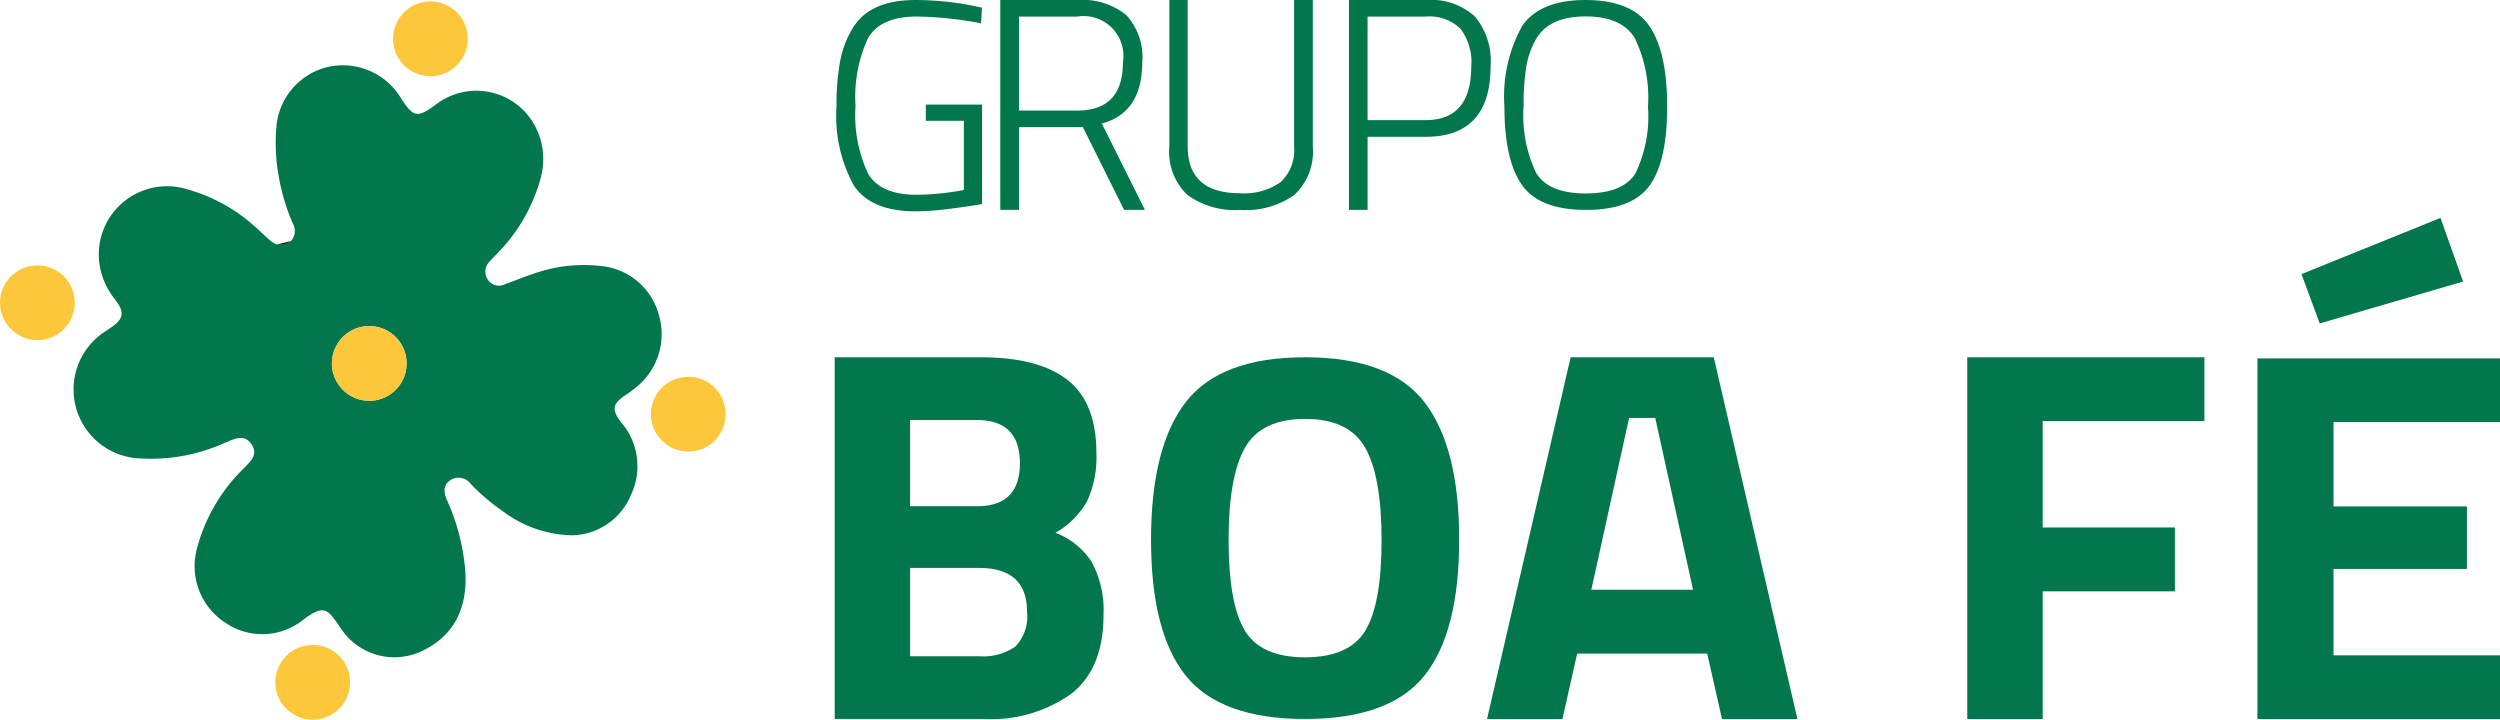
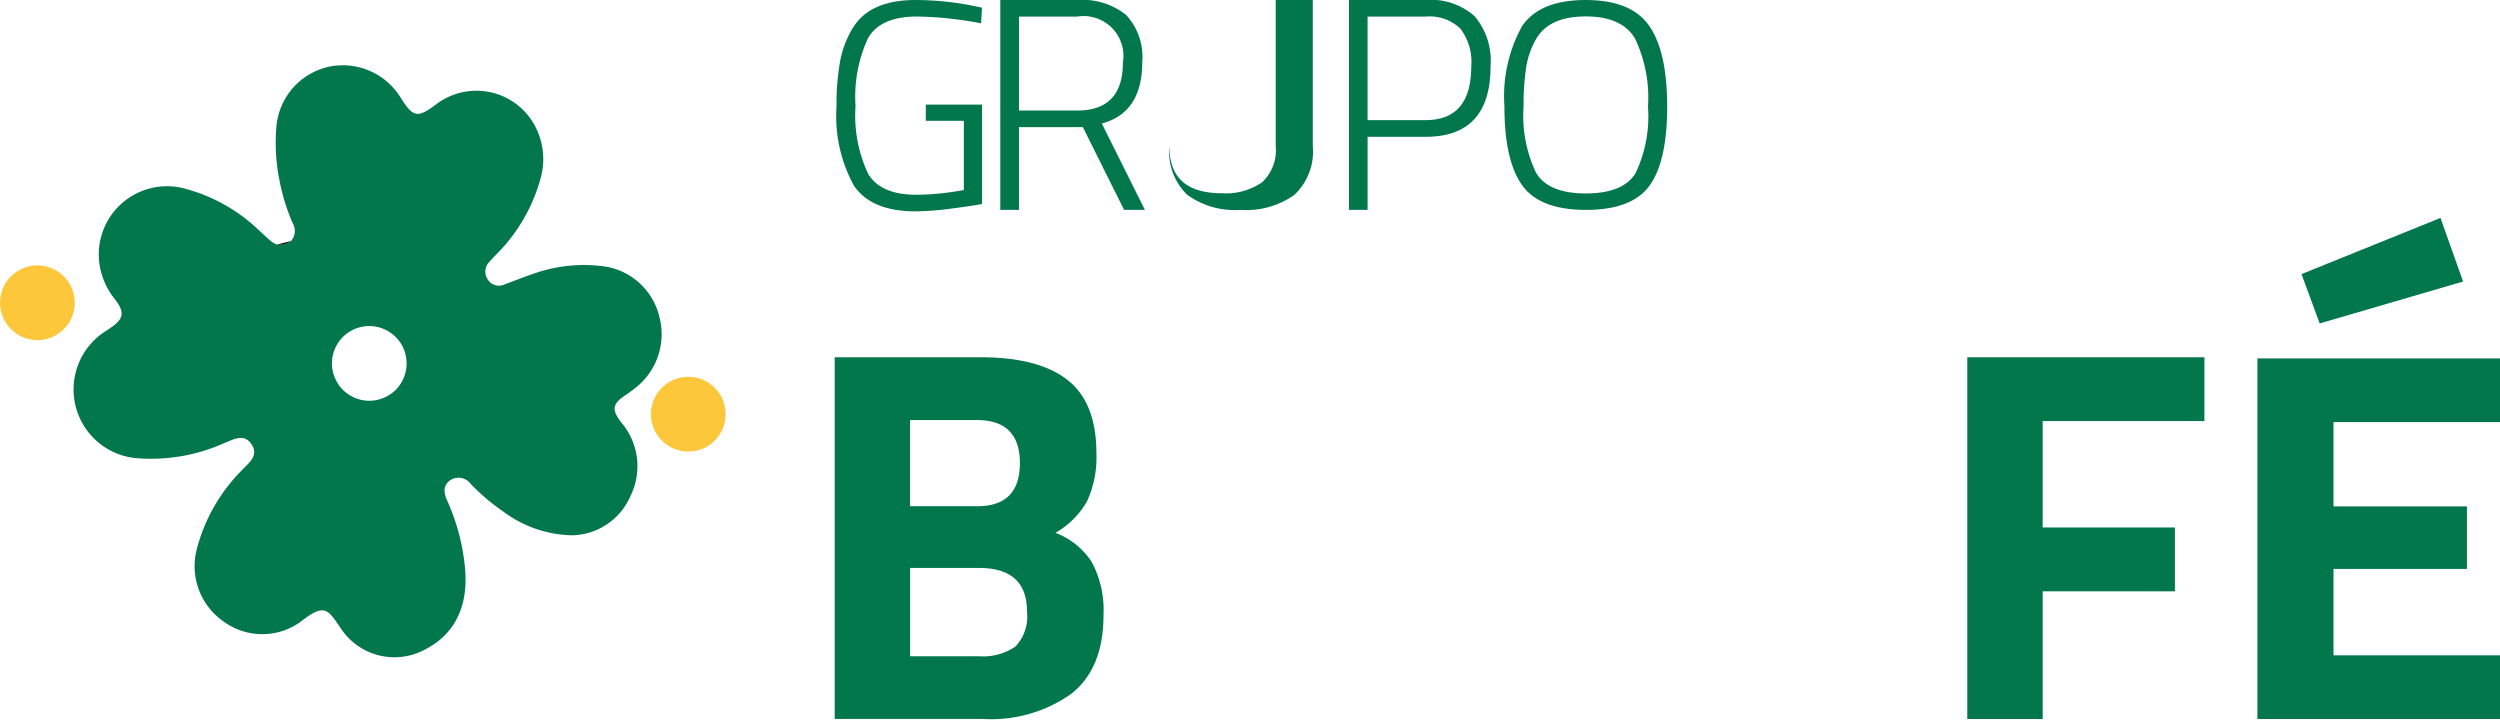
<svg xmlns="http://www.w3.org/2000/svg" width="178.676" height="51.438" viewBox="0 0 178.676 51.438">
  <defs>
    <style>.a{fill:#03774c;}.b{fill:#fdc73c;}</style>
  </defs>
  <g transform="translate(-850.59 -124.999)">
    <g transform="translate(850.59 124.999)">
      <path class="a" d="M1065.514,177.593v4.547h-17.339V156.371h17.339v4.547h-11.9v6.026h9.536v4.47h-9.536v6.178Z" transform="translate(-886.837 -130.754)" />
      <path class="a" d="M1061.967,144.072l1.616,4.547-10.249,2.994-1.3-3.525Z" transform="translate(-887.545 -128.498)" />
      <path class="a" d="M1039.729,156.269v4.562h-11.558v7.6h9.45V173h-9.45v9.124h-5.391V156.269Z" transform="translate(-882.179 -130.735)" />
-       <path class="a" d="M996.952,156.269l5.976,25.853h-5.389l-1.056-4.676h-9.294l-1.053,4.676h-5.388l5.976-25.853Zm-1.482,16.615-2.7-12.279H990.9l-2.7,12.279Z" transform="translate(-874.468 -130.735)" />
      <path class="a" d="M993.9,132.614q0,3.9-1.256,5.645T988.082,140q-3.306,0-4.562-1.783t-1.253-5.633a10.351,10.351,0,0,1,1.264-5.719Q984.8,125,988.073,125t4.551,1.858Q993.9,128.712,993.9,132.614Zm-2.272,4.786a9.4,9.4,0,0,0,.9-4.774,9.782,9.782,0,0,0-.942-4.9q-.944-1.552-3.513-1.553-2.656,0-3.578,1.679a5.828,5.828,0,0,0-.674,1.974,17.226,17.226,0,0,0-.182,2.746,9.51,9.51,0,0,0,.9,4.795q.9,1.459,3.542,1.458T991.627,137.4Z" transform="translate(-874.746 -124.999)" />
      <path class="a" d="M977.651,126.165a4.968,4.968,0,0,1,1.13,3.584q0,5.028-4.652,5.028h-4.136V140h-1.333V125h5.468A4.711,4.711,0,0,1,977.651,126.165Zm-.247,3.584a3.957,3.957,0,0,0-.776-2.7,3.2,3.2,0,0,0-2.5-.865h-4.136v7.4h4.136Q977.4,133.59,977.4,129.749Z" transform="translate(-872.25 -124.999)" />
-       <path class="a" d="M970.879,159.48q2.483,3.215,2.482,9.825t-2.482,9.715q-2.478,3.1-8.53,3.1t-8.535-3.1q-2.478-3.1-2.477-9.715t2.477-9.825q2.483-3.211,8.535-3.211T970.879,159.48Zm-4.216,16.307q1.154-1.928,1.151-6.465t-1.172-6.59q-1.167-2.058-4.293-2.058t-4.3,2.058q-1.167,2.053-1.168,6.59t1.15,6.465q1.15,1.928,4.316,1.926T966.664,175.788Z" transform="translate(-869.072 -130.735)" />
-       <path class="a" d="M963.192,125v10.449a4.236,4.236,0,0,1-1.316,3.477A5.935,5.935,0,0,1,958.033,140a5.792,5.792,0,0,1-3.811-1.076,4.291,4.291,0,0,1-1.282-3.477V125h1.312v10.449q0,3.358,3.727,3.36a4.547,4.547,0,0,0,2.908-.787,3.128,3.128,0,0,0,.969-2.573V125Z" transform="translate(-869.367 -124.999)" />
+       <path class="a" d="M963.192,125v10.449a4.236,4.236,0,0,1-1.316,3.477A5.935,5.935,0,0,1,958.033,140a5.792,5.792,0,0,1-3.811-1.076,4.291,4.291,0,0,1-1.282-3.477V125v10.449q0,3.358,3.727,3.36a4.547,4.547,0,0,0,2.908-.787,3.128,3.128,0,0,0,.969-2.573V125Z" transform="translate(-869.367 -124.999)" />
      <path class="a" d="M945.4,133.828,948.48,140h-1.488l-2.948-5.916h-4.565V140h-1.336V125h5.492a4.99,4.99,0,0,1,3.5,1.067,4.408,4.408,0,0,1,1.154,3.379Q948.287,133.05,945.4,133.828Zm1.506-4.36a2.849,2.849,0,0,0-3.271-3.283h-4.156V132.9h4.156Q946.905,132.9,946.906,129.469Z" transform="translate(-866.652 -124.999)" />
      <path class="a" d="M942.02,170.906a7.258,7.258,0,0,1,.841,3.8q0,3.766-2.266,5.588a9.9,9.9,0,0,1-6.367,1.825H923.649V156.269h10.424q4.137,0,6.208,1.616c1.381,1.079,2.072,2.818,2.072,5.228a7.507,7.507,0,0,1-.665,3.441,6.032,6.032,0,0,1-2.264,2.264A5.285,5.285,0,0,1,942.02,170.906Zm-5.465,6.045a3.1,3.1,0,0,0,.838-2.508q0-3.117-3.435-3.118h-4.92v6.312h4.92A4.079,4.079,0,0,0,936.555,176.951Zm-2.714-10.037q3.045,0,3.044-3.081t-3.086-3.077h-4.762v6.158Z" transform="translate(-863.993 -130.735)" />
      <path class="a" d="M934.21,132.477v7.1q-.617.125-2.171.327a20.562,20.562,0,0,1-2.573.2q-3.19,0-4.425-1.858a10.323,10.323,0,0,1-1.231-5.642,17.356,17.356,0,0,1,.253-3.209,6.95,6.95,0,0,1,.894-2.367Q926.17,125,929.445,125a21.135,21.135,0,0,1,4.061.4l.7.146-.065,1.121a25.979,25.979,0,0,0-4.592-.486q-2.577,0-3.48,1.529a9.975,9.975,0,0,0-.9,4.869,9.783,9.783,0,0,0,.9,4.84q.9,1.5,3.456,1.5a19.162,19.162,0,0,0,3.384-.34v-4.944H930.19v-1.16Z" transform="translate(-864.023 -124.999)" />
      <path class="b" d="M912.774,159.851a2.678,2.678,0,0,1-1.312,3.181,2.408,2.408,0,0,1-.229.1,2.73,2.73,0,0,1-.3.1,2.238,2.238,0,0,1-.236.051,2.617,2.617,0,0,1-.885.006,2.677,2.677,0,0,1-1.7-1.017,2.815,2.815,0,0,1-.247-.388l-.027-.054a2.9,2.9,0,0,1-.149-.367,2.664,2.664,0,0,1,.152-1.995,2.7,2.7,0,0,1,.507-.706,2.246,2.246,0,0,1,.179-.162,2.594,2.594,0,0,1,.256-.19c.071-.045.146-.087.22-.126a2.436,2.436,0,0,1,.534-.208,2.675,2.675,0,0,1,2.82.957,2.565,2.565,0,0,1,.247.388A2.518,2.518,0,0,1,912.774,159.851Z" transform="translate(-861.041 -131.052)" />
      <path class="a" d="M898.877,148.617a4.866,4.866,0,0,1-1.672,5.131c-.233.188-.474.364-.722.531-.957.633-1.017,1.047-.3,1.974a4.784,4.784,0,0,1,.686,5.149,4.654,4.654,0,0,1-4.219,2.9,8.485,8.485,0,0,1-4.938-1.717,14.618,14.618,0,0,1-2.3-1.956,1.078,1.078,0,0,0-1.393-.307c-.587.346-.551.9-.316,1.44a15.2,15.2,0,0,1,1.315,5.031c.2,2.647-.778,4.6-2.869,5.668a4.582,4.582,0,0,1-6-1.476c-.969-1.408-1.16-1.861-2.9-.5a4.675,4.675,0,0,1-5.442.018,4.811,4.811,0,0,1-1.988-5.156,12.406,12.406,0,0,1,3.286-5.744c.48-.5,1.172-1.017.638-1.809s-1.246-.355-1.905-.1a12.8,12.8,0,0,1-6.453,1.083,4.932,4.932,0,0,1-2.108-9.038c.137-.092.274-.179.408-.274.93-.635,1.011-1.1.313-2.013a5.236,5.236,0,0,1-.977-1.867,4.876,4.876,0,0,1,6.071-6.029,12.114,12.114,0,0,1,5.08,2.848c.281.256.561.519.841.772a1.819,1.819,0,0,0,.534.343h0a1.633,1.633,0,0,0,1.02-.25h0A1.086,1.086,0,0,0,872.69,142a14.491,14.491,0,0,1-.972-3.2,13.257,13.257,0,0,1-.209-3.495,4.809,4.809,0,0,1,3.686-4.475,4.857,4.857,0,0,1,5.26,2.277c.858,1.321,1.151,1.375,2.439.43a4.743,4.743,0,0,1,7.225,1.738,5.056,5.056,0,0,1,.322,3.388,12.27,12.27,0,0,1-3.172,5.537c-.17.176-.34.349-.5.534a1,1,0,0,0-.146,1.279.941.941,0,0,0,1.231.346c.763-.271,1.52-.587,2.3-.838a10.717,10.717,0,0,1,4.6-.462A4.749,4.749,0,0,1,898.877,148.617Zm-19.006,5.454a2.683,2.683,0,0,0,.832-2.863,2.58,2.58,0,0,0-.418-.808,2.672,2.672,0,0,0-2.82-.959,2.378,2.378,0,0,0-.536.208,2.515,2.515,0,0,0-.221.128,2.044,2.044,0,0,0-.256.191,1.937,1.937,0,0,0-.179.161,2.618,2.618,0,0,0-.5.7,2.654,2.654,0,0,0-.155,1.995,3.123,3.123,0,0,0,.149.367c.009.018.018.039.027.057a3.4,3.4,0,0,0,.247.387,2.669,2.669,0,0,0,2.585,1.011,1.785,1.785,0,0,0,.235-.054,2.9,2.9,0,0,0,.534-.208A2.807,2.807,0,0,0,879.871,154.07Z" transform="translate(-851.769 -126.044)" />
-       <path class="b" d="M890.206,126.987a2.676,2.676,0,0,1-.834,2.863,2.737,2.737,0,0,1-.478.316c-.078.039-.155.074-.232.108a2.889,2.889,0,0,1-.3.1c-.078.02-.158.038-.236.053a2.673,2.673,0,0,1-2.589-1.013,2.97,2.97,0,0,1-.244-.385c-.009-.021-.018-.039-.027-.057a2.36,2.36,0,0,1-.148-.367,2.677,2.677,0,0,1,.656-2.7,2.229,2.229,0,0,1,.179-.161,2.429,2.429,0,0,1,.256-.191c.072-.047.146-.089.22-.128a2.639,2.639,0,0,1,.537-.208,2.671,2.671,0,0,1,2.82.96,2.575,2.575,0,0,1,.245.385A2.65,2.65,0,0,1,890.206,126.987Z" transform="translate(-856.901 -125.022)" />
-       <path class="b" d="M884.853,155.4a2.683,2.683,0,0,1-.832,2.863,2.808,2.808,0,0,1-.48.316,2.889,2.889,0,0,1-.534.208,1.8,1.8,0,0,1-.235.054,2.669,2.669,0,0,1-2.585-1.011,3.391,3.391,0,0,1-.248-.387c-.009-.018-.018-.039-.027-.057a3.124,3.124,0,0,1-.149-.367,2.654,2.654,0,0,1,.155-1.995,2.618,2.618,0,0,1,.5-.7,1.955,1.955,0,0,1,.179-.161,2.047,2.047,0,0,1,.256-.191,2.515,2.515,0,0,1,.221-.128,2.381,2.381,0,0,1,.536-.208,2.672,2.672,0,0,1,2.82.959,2.58,2.58,0,0,1,.418.808Z" transform="translate(-855.919 -130.234)" />
-       <path class="b" d="M879.9,183.312a2.664,2.664,0,0,1-1.312,3.179c-.074.038-.152.074-.229.107a2.294,2.294,0,0,1-.3.1c-.078.02-.154.038-.235.053a2.665,2.665,0,0,1-2.585-1.013,2.542,2.542,0,0,1-.247-.385c-.009-.018-.018-.036-.027-.057a2.757,2.757,0,0,1-.149-.367,2.67,2.67,0,0,1,.659-2.7c.057-.056.117-.11.176-.161.083-.069.17-.131.259-.191.072-.044.146-.089.221-.128a2.833,2.833,0,0,1,.533-.208,2.676,2.676,0,0,1,2.821.96,2.515,2.515,0,0,1,.244.385A2.4,2.4,0,0,1,879.9,183.312Z" transform="translate(-855.011 -135.355)" />
      <path d="M875.834,146.1h0a1.633,1.633,0,0,1-1.02.25Z" transform="translate(-855.035 -128.87)" />
      <path class="b" d="M855.806,150.088a2.676,2.676,0,0,1-.835,2.863,2.642,2.642,0,0,1-.477.316c-.075.039-.153.074-.23.108a2.458,2.458,0,0,1-.3.1c-.078.02-.158.038-.235.054a2.676,2.676,0,0,1-2.589-1.014,2.812,2.812,0,0,1-.245-.385l-.027-.054a2.987,2.987,0,0,1-.149-.37,2.667,2.667,0,0,1,.152-1.995,2.71,2.71,0,0,1,.507-.7c.057-.056.116-.11.176-.161.084-.069.171-.131.26-.19.072-.045.143-.09.22-.128a2.762,2.762,0,0,1,.534-.209,2.678,2.678,0,0,1,2.821.96,2.659,2.659,0,0,1,.42.808Z" transform="translate(-850.59 -129.261)" />
    </g>
  </g>
</svg>